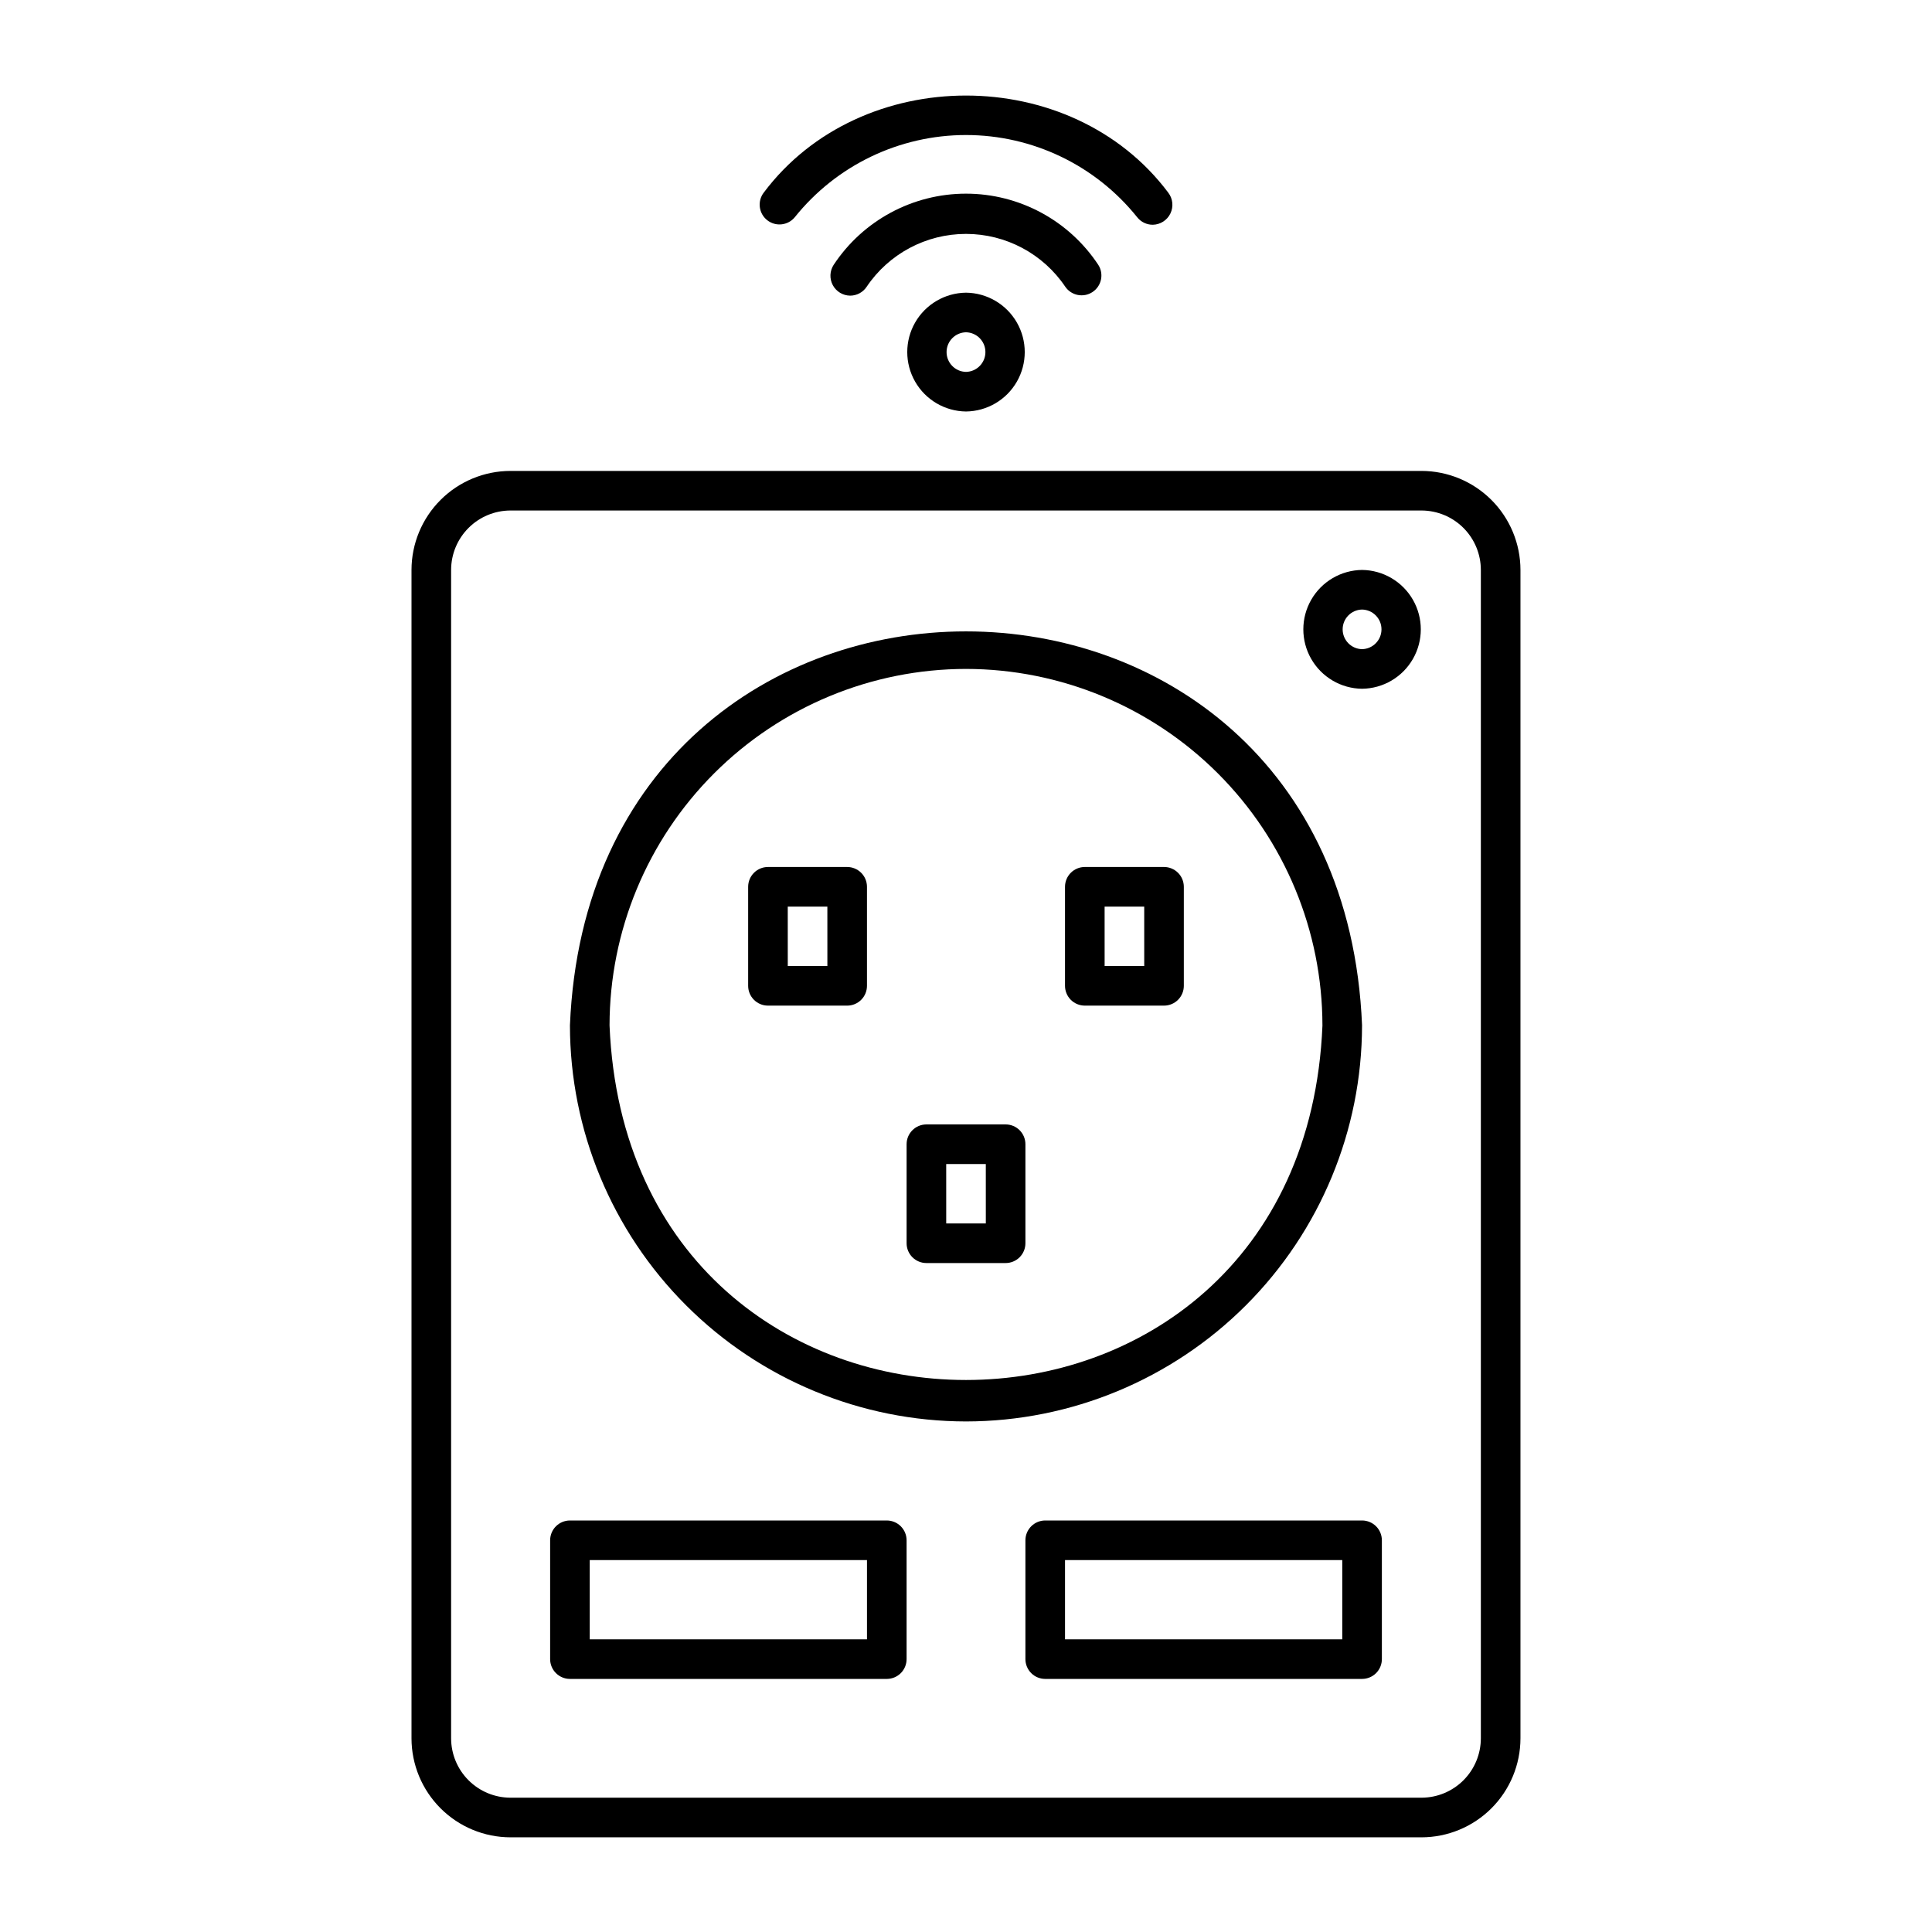
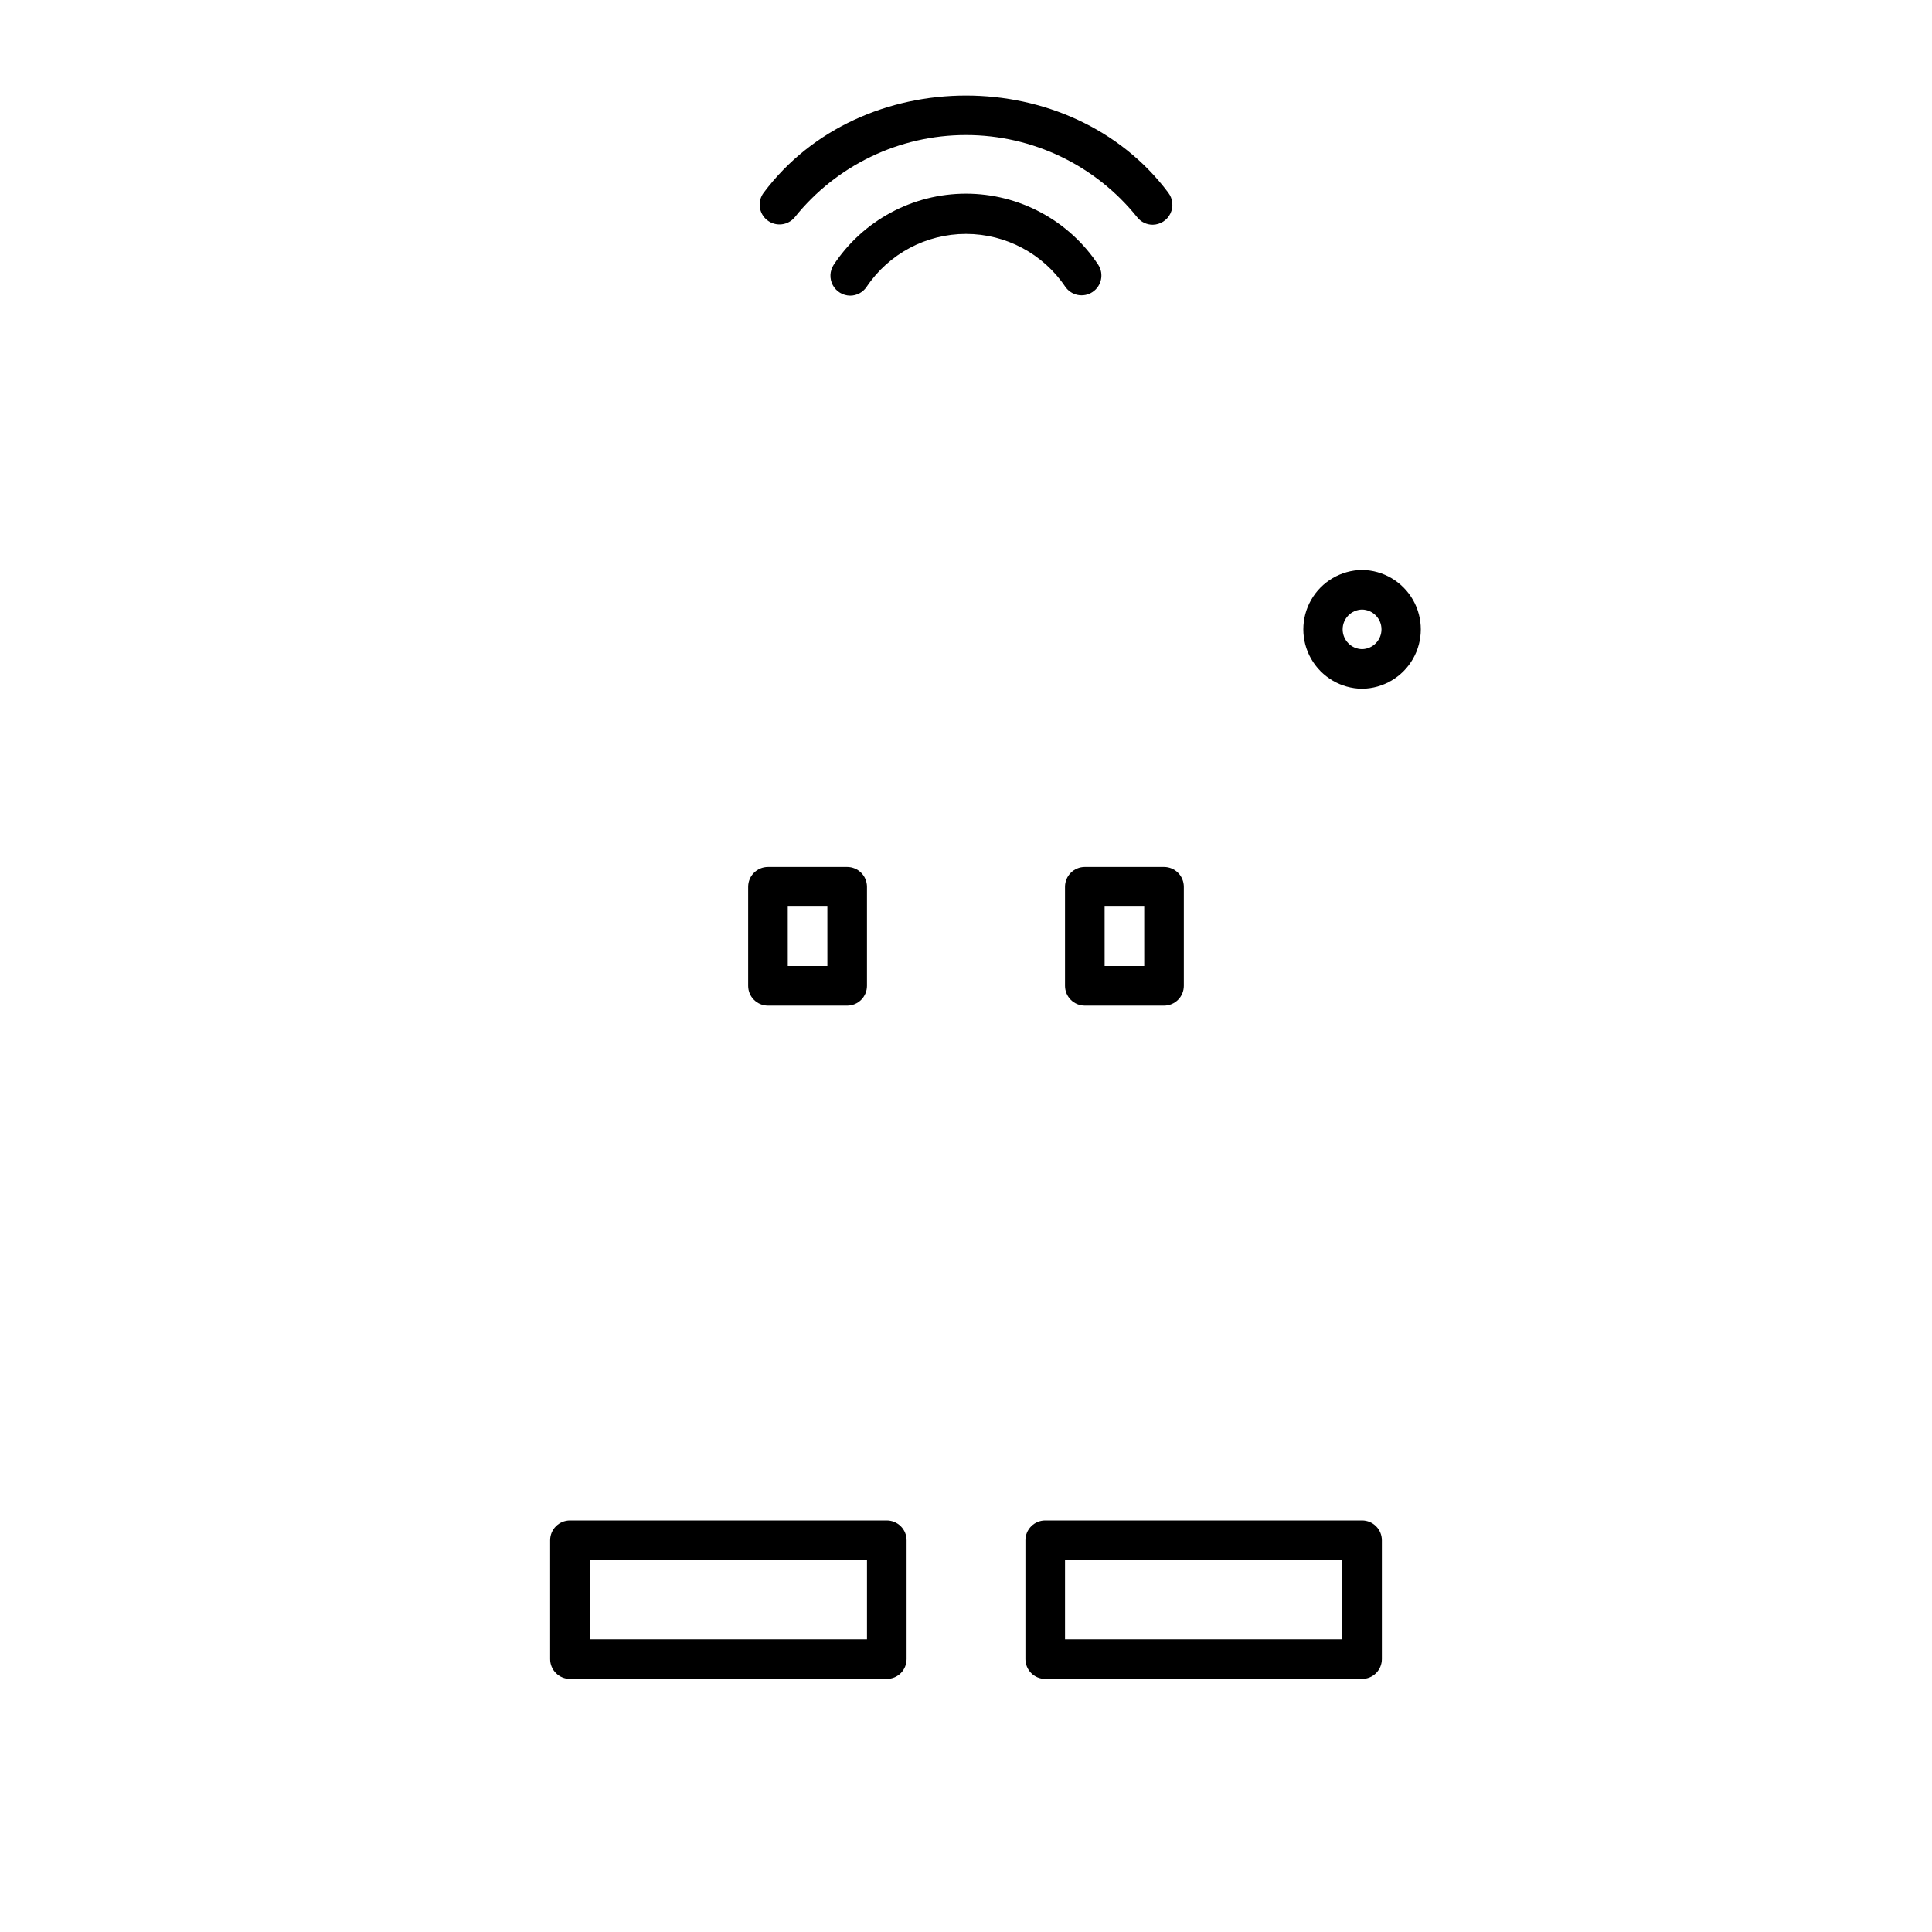
<svg xmlns="http://www.w3.org/2000/svg" fill="#000000" width="800px" height="800px" version="1.1" viewBox="144 144 512 512">
  <g>
-     <path d="m400 253.05c-5.586-0.062-10.715-3.078-13.488-7.922-2.773-4.848-2.773-10.801 0-15.645 2.773-4.844 7.906-7.859 13.488-7.922 5.582 0.062 10.715 3.078 13.488 7.922 2.773 4.848 2.773 10.797 0 15.645-2.773 4.844-7.906 7.859-13.488 7.922zm0-20.992c-2.859 0.055-5.148 2.387-5.148 5.246s2.289 5.195 5.148 5.25c2.856-0.055 5.144-2.391 5.144-5.25s-2.289-5.191-5.144-5.246z" />
    <path d="m369.29 222.35c-1.922-0.023-3.68-1.09-4.59-2.785-0.906-1.695-0.824-3.746 0.219-5.363 7.777-11.785 20.953-18.879 35.074-18.879s27.297 7.094 35.074 18.879c1.531 2.414 0.852 5.606-1.531 7.184-2.379 1.582-5.586 0.965-7.215-1.383-5.894-8.762-15.766-14.016-26.324-14.016-10.562 0-20.434 5.254-26.328 14.02-0.973 1.465-2.617 2.348-4.379 2.344z" />
    <path d="m449.49 203.56c-1.609 0.004-3.125-0.727-4.121-1.988-11.035-13.773-27.727-21.789-45.375-21.789-17.648 0-34.34 8.016-45.371 21.789-1.82 2.203-5.066 2.551-7.309 0.777-2.242-1.777-2.652-5.016-0.922-7.293 25.719-34.312 81.5-34.312 107.21 0v0.004c1.219 1.582 1.438 3.719 0.566 5.519-0.867 1.797-2.68 2.953-4.676 2.981z" />
-     <path d="m520.7 630.91h-241.41c-6.957-0.008-13.625-2.773-18.543-7.695-4.922-4.918-7.688-11.586-7.695-18.543v-309.63c0.008-6.957 2.773-13.629 7.695-18.547 4.918-4.918 11.586-7.688 18.543-7.695h241.41c6.957 0.008 13.625 2.777 18.547 7.695 4.918 4.918 7.684 11.59 7.691 18.547v309.63c-0.008 6.957-2.773 13.625-7.691 18.543-4.922 4.922-11.59 7.688-18.547 7.695zm-241.41-351.62c-4.172 0.004-8.176 1.664-11.125 4.617-2.953 2.953-4.613 6.953-4.617 11.129v309.63c0.004 4.172 1.664 8.176 4.617 11.125 2.949 2.953 6.953 4.613 11.125 4.617h241.41c4.176-0.004 8.176-1.664 11.129-4.617 2.949-2.949 4.609-6.953 4.613-11.125v-309.63c-0.004-4.176-1.664-8.176-4.613-11.129-2.953-2.953-6.953-4.613-11.129-4.617z" />
-     <path d="m400 520.7c-27.828-0.031-54.508-11.102-74.184-30.777-19.68-19.676-30.746-46.355-30.777-74.184 5.766-139.24 204.18-139.2 209.92 0h-0.004c-0.031 27.828-11.098 54.508-30.773 74.184-19.68 19.676-46.359 30.746-74.184 30.777zm0-199.43c-25.047 0.027-49.059 9.992-66.766 27.699-17.711 17.711-27.672 41.723-27.699 66.766 5.188 125.32 183.76 125.29 188.93 0h-0.004c-0.027-25.043-9.988-49.055-27.699-66.766-17.707-17.707-41.719-27.668-66.762-27.699z" />
    <path d="m368.51 410.5h-20.992c-2.898 0-5.25-2.352-5.25-5.25v-26.238c0-2.898 2.352-5.25 5.25-5.25h20.992c1.391 0 2.727 0.555 3.711 1.539s1.535 2.316 1.535 3.711v26.238c0 1.391-0.551 2.727-1.535 3.711s-2.32 1.539-3.711 1.539zm-15.742-10.496h10.496l-0.004-15.746h-10.496z" />
    <path d="m452.48 410.5h-20.992c-1.395 0-2.731-0.555-3.715-1.539-0.98-0.984-1.535-2.32-1.535-3.711v-26.238c0-1.395 0.555-2.727 1.535-3.711 0.984-0.984 2.32-1.539 3.715-1.539h20.992c1.391 0 2.727 0.555 3.711 1.539s1.535 2.316 1.535 3.711v26.238c0 1.391-0.551 2.727-1.535 3.711s-2.32 1.539-3.711 1.539zm-15.742-10.496h10.496l-0.004-15.746h-10.496z" />
-     <path d="m410.5 478.72h-20.992c-2.898 0-5.25-2.352-5.25-5.246v-26.242c0-2.898 2.352-5.246 5.25-5.246h20.992c1.391-0.004 2.727 0.551 3.711 1.535s1.535 2.32 1.535 3.711v26.242c0 1.391-0.551 2.727-1.535 3.711s-2.32 1.535-3.711 1.535zm-15.742-10.496h10.496l-0.004-15.742h-10.496z" />
    <path d="m504.96 588.93h-83.965c-1.395 0-2.731-0.551-3.715-1.535-0.98-0.984-1.535-2.32-1.535-3.711v-31.488c0-1.391 0.555-2.727 1.535-3.711 0.984-0.984 2.32-1.539 3.715-1.539h83.965c1.395 0 2.731 0.555 3.715 1.539s1.535 2.32 1.535 3.711v31.488c0 1.391-0.551 2.727-1.535 3.711s-2.32 1.535-3.715 1.535zm-78.719-10.496h73.473v-20.992h-73.473z" />
    <path d="m379.01 588.93h-83.969c-2.898 0-5.25-2.348-5.25-5.246v-31.488c0-2.898 2.352-5.25 5.25-5.25h83.969c1.391 0 2.727 0.555 3.711 1.539s1.535 2.32 1.535 3.711v31.488c0 1.391-0.551 2.727-1.535 3.711s-2.32 1.535-3.711 1.535zm-78.723-10.496h73.473v-20.992h-73.473z" />
    <path d="m504.96 326.53c-5.582-0.062-10.711-3.078-13.484-7.926-2.773-4.844-2.773-10.797 0-15.641 2.773-4.844 7.902-7.859 13.488-7.922 5.582 0.062 10.711 3.078 13.484 7.922 2.773 4.844 2.773 10.797 0 15.645-2.773 4.844-7.902 7.859-13.488 7.922zm0-20.992c-2.856 0.055-5.144 2.387-5.144 5.246s2.289 5.195 5.148 5.25c2.856-0.059 5.144-2.391 5.144-5.25s-2.289-5.191-5.148-5.246z" />
  </g>
</svg>